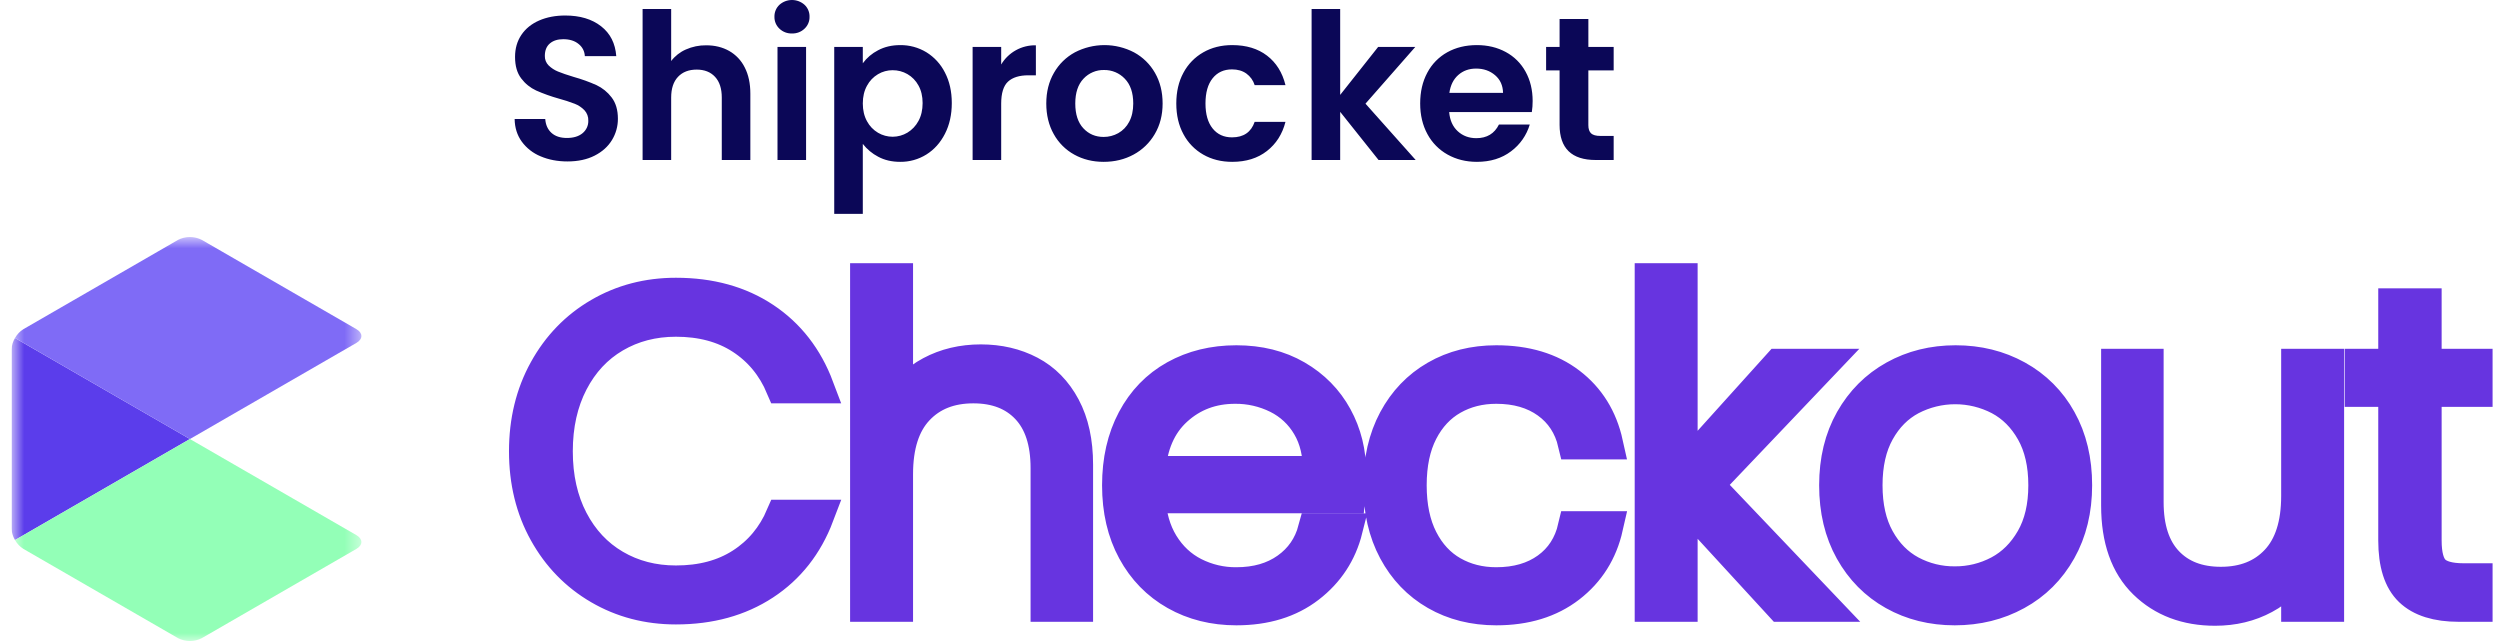
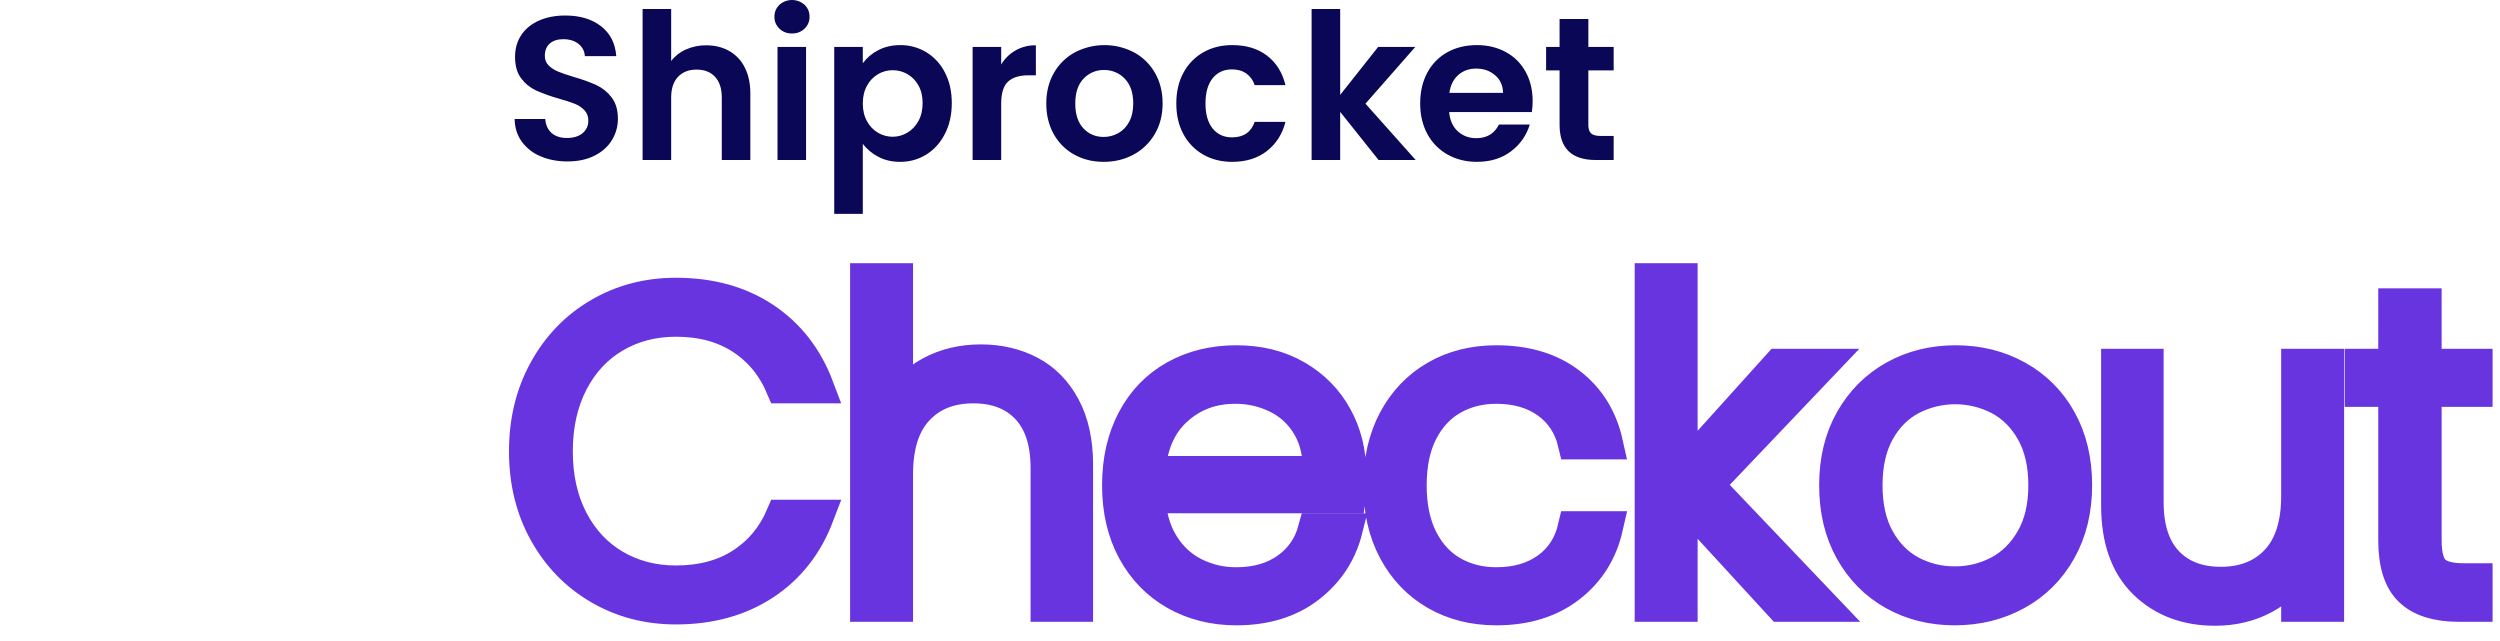
<svg xmlns="http://www.w3.org/2000/svg" width="156" height="40" viewBox="0 0 156 40" fill="none">
  <g clip-path="url(#clip0_5163_6140)">
    <path d="M35.411 10.074C34.791 10.074 34.233 9.967 33.736 9.755C33.267 9.564 32.859 9.247 32.559 8.838C32.27 8.439 32.121 7.968 32.113 7.425H34.023C34.049 7.79 34.178 8.078 34.411 8.291C34.645 8.503 34.966 8.609 35.373 8.609C35.789 8.609 36.116 8.509 36.354 8.31C36.469 8.215 36.561 8.095 36.623 7.96C36.685 7.824 36.715 7.676 36.71 7.527C36.715 7.408 36.696 7.289 36.654 7.178C36.612 7.066 36.549 6.964 36.468 6.877C36.298 6.701 36.092 6.564 35.864 6.476C35.536 6.35 35.203 6.242 34.864 6.151C34.384 6.017 33.913 5.849 33.457 5.648C33.09 5.478 32.77 5.22 32.527 4.897C32.268 4.562 32.139 4.114 32.139 3.553C32.139 3.027 32.27 2.569 32.533 2.178C32.797 1.787 33.166 1.488 33.641 1.28C34.117 1.072 34.66 0.968 35.271 0.968C36.188 0.968 36.933 1.191 37.506 1.637C38.08 2.083 38.396 2.705 38.455 3.503H36.494C36.487 3.356 36.45 3.212 36.383 3.081C36.316 2.95 36.221 2.836 36.105 2.745C35.863 2.545 35.543 2.446 35.144 2.446C34.796 2.446 34.518 2.535 34.31 2.713C34.102 2.891 33.998 3.15 33.998 3.49C33.994 3.599 34.014 3.709 34.054 3.81C34.095 3.912 34.156 4.005 34.233 4.082C34.402 4.247 34.601 4.376 34.819 4.464C35.053 4.562 35.382 4.674 35.806 4.802C36.289 4.937 36.761 5.107 37.22 5.311C37.591 5.486 37.914 5.748 38.162 6.075C38.425 6.415 38.557 6.861 38.557 7.413C38.559 7.88 38.431 8.338 38.188 8.737C37.941 9.145 37.581 9.469 37.105 9.711C36.63 9.953 36.065 10.074 35.411 10.074ZM44.071 2.827C44.606 2.827 45.082 2.944 45.498 3.177C45.918 3.416 46.258 3.775 46.472 4.209C46.705 4.663 46.822 5.209 46.822 5.846V9.984H45.039V6.087C45.039 5.527 44.899 5.096 44.619 4.795C44.339 4.493 43.957 4.343 43.473 4.343C42.98 4.343 42.592 4.493 42.307 4.795C42.023 5.096 41.881 5.527 41.881 6.087V9.984H40.098V0.56H41.881V3.808C42.12 3.494 42.436 3.246 42.798 3.088C43.198 2.91 43.633 2.821 44.071 2.827ZM49.42 2.089C49.276 2.093 49.133 2.069 48.998 2.018C48.864 1.966 48.741 1.889 48.637 1.789C48.535 1.694 48.455 1.578 48.401 1.45C48.348 1.322 48.322 1.183 48.325 1.044C48.322 0.905 48.348 0.767 48.401 0.639C48.455 0.51 48.535 0.395 48.637 0.299C48.852 0.107 49.131 0 49.42 0C49.709 0 49.988 0.107 50.203 0.299C50.305 0.395 50.385 0.51 50.439 0.639C50.492 0.767 50.519 0.905 50.515 1.044C50.519 1.183 50.493 1.322 50.439 1.45C50.385 1.578 50.305 1.694 50.203 1.789C50.099 1.889 49.976 1.966 49.842 2.018C49.707 2.069 49.564 2.093 49.42 2.089ZM50.299 2.929V9.984H48.516V2.929H50.299ZM53.839 3.948C54.088 3.608 54.413 3.331 54.788 3.139C55.191 2.923 55.652 2.815 56.17 2.815C56.746 2.807 57.313 2.962 57.806 3.26C58.303 3.567 58.704 4.006 58.965 4.528C59.25 5.075 59.392 5.71 59.392 6.432C59.392 7.153 59.25 7.792 58.965 8.348C58.681 8.904 58.295 9.335 57.806 9.641C57.316 9.947 56.748 10.106 56.17 10.099C55.652 10.099 55.196 9.993 54.801 9.781C54.426 9.586 54.098 9.312 53.839 8.979V13.347H52.056V2.929H53.839L53.839 3.948ZM57.571 6.431C57.571 6.007 57.484 5.639 57.31 5.33C57.15 5.035 56.912 4.79 56.622 4.623C56.341 4.462 56.022 4.379 55.699 4.381C55.378 4.38 55.064 4.466 54.788 4.629C54.497 4.801 54.259 5.05 54.1 5.349C53.926 5.663 53.839 6.032 53.839 6.457C53.839 6.881 53.926 7.25 54.1 7.565C54.259 7.863 54.497 8.112 54.788 8.284C55.066 8.448 55.383 8.534 55.706 8.533C56.029 8.531 56.345 8.443 56.622 8.278C56.912 8.102 57.15 7.851 57.31 7.552C57.484 7.238 57.571 6.864 57.571 6.431L57.571 6.431ZM62.474 4.024C62.696 3.651 63.014 3.343 63.394 3.133C63.775 2.922 64.204 2.817 64.639 2.827V4.699H64.168C63.607 4.699 63.185 4.831 62.9 5.094C62.616 5.357 62.474 5.816 62.474 6.469V9.984H60.691V2.929H62.474L62.474 4.024ZM68.867 10.099C68.188 10.099 67.576 9.948 67.033 9.647C66.494 9.35 66.05 8.906 65.753 8.367C65.443 7.815 65.288 7.178 65.288 6.457C65.288 5.735 65.447 5.098 65.766 4.546C66.073 4.006 66.525 3.563 67.071 3.267C67.641 2.97 68.275 2.814 68.918 2.814C69.561 2.814 70.194 2.97 70.764 3.267C71.311 3.563 71.763 4.006 72.07 4.546C72.388 5.098 72.547 5.735 72.547 6.457C72.547 7.178 72.384 7.815 72.057 8.367C71.742 8.908 71.284 9.351 70.733 9.647C70.177 9.948 69.555 10.099 68.867 10.099ZM68.867 8.545C69.186 8.546 69.499 8.465 69.778 8.31C70.069 8.146 70.306 7.9 70.459 7.603C70.629 7.289 70.714 6.907 70.714 6.457C70.714 5.786 70.537 5.27 70.185 4.909C70.019 4.734 69.818 4.596 69.596 4.503C69.373 4.41 69.134 4.364 68.892 4.368C68.653 4.363 68.415 4.408 68.195 4.502C67.974 4.595 67.775 4.734 67.612 4.909C67.269 5.27 67.097 5.786 67.097 6.457C67.097 7.127 67.264 7.643 67.6 8.004C67.935 8.365 68.358 8.545 68.867 8.545V8.545ZM73.401 6.457C73.401 5.727 73.549 5.088 73.846 4.54C74.129 4.007 74.558 3.565 75.082 3.267C75.608 2.965 76.211 2.814 76.89 2.814C77.765 2.814 78.488 3.033 79.061 3.47C79.635 3.908 80.019 4.521 80.214 5.311H78.291C78.201 5.021 78.02 4.769 77.775 4.591C77.533 4.417 77.234 4.33 76.877 4.33C76.368 4.33 75.965 4.515 75.668 4.884C75.371 5.253 75.222 5.778 75.222 6.457C75.222 7.127 75.371 7.647 75.668 8.017C75.965 8.386 76.368 8.571 76.877 8.571C77.599 8.571 78.07 8.248 78.291 7.603H80.214C80.019 8.367 79.633 8.974 79.055 9.424C78.478 9.874 77.756 10.099 76.89 10.099C76.211 10.099 75.608 9.948 75.082 9.647C74.558 9.348 74.129 8.906 73.847 8.373C73.549 7.826 73.401 7.187 73.401 6.457L73.401 6.457ZM86.022 9.984L83.627 6.979V9.984H81.844V0.56H83.627V5.922L85.996 2.929H88.314L85.206 6.469L88.339 9.984H86.022ZM95.637 6.304C95.638 6.534 95.621 6.764 95.586 6.992H90.428C90.47 7.501 90.649 7.9 90.963 8.189C91.276 8.477 91.663 8.622 92.121 8.622C92.784 8.622 93.255 8.337 93.535 7.769H95.458C95.26 8.439 94.849 9.027 94.287 9.443C93.709 9.88 93 10.099 92.16 10.099C91.48 10.099 90.871 9.948 90.332 9.647C89.798 9.35 89.36 8.906 89.071 8.367C88.77 7.815 88.619 7.178 88.619 6.457C88.619 5.727 88.768 5.086 89.065 4.534C89.348 3.997 89.782 3.554 90.313 3.26C90.848 2.963 91.463 2.814 92.16 2.814C92.83 2.814 93.431 2.959 93.962 3.247C94.484 3.528 94.914 3.955 95.197 4.476C95.49 5.007 95.637 5.616 95.637 6.304ZM93.79 5.795C93.781 5.336 93.616 4.969 93.293 4.693C92.971 4.417 92.576 4.279 92.109 4.279C91.668 4.279 91.296 4.413 90.995 4.68C90.693 4.948 90.509 5.319 90.441 5.795L93.79 5.795ZM99.113 4.394V7.807C99.113 8.044 99.171 8.216 99.285 8.323C99.4 8.429 99.593 8.482 99.865 8.482H100.693V9.984H99.572C98.069 9.984 97.318 9.254 97.318 7.794V4.394H96.477V2.929H97.318V1.184H99.114V2.929H100.693V4.394L99.113 4.394Z" fill="#0B0757" />
    <path d="M32.761 28.162C32.761 26.271 33.174 24.578 34 23.082C34.826 21.586 35.955 20.42 37.387 19.585C38.819 18.749 40.416 18.332 42.178 18.332C44.326 18.332 46.166 18.841 47.699 19.86C49.232 20.879 50.347 22.315 51.045 24.169H48.787C48.236 22.866 47.396 21.847 46.267 21.113C45.138 20.379 43.775 20.012 42.178 20.012C40.764 20.012 39.493 20.342 38.364 21.003C37.235 21.664 36.35 22.614 35.707 23.853C35.065 25.092 34.743 26.528 34.743 28.162C34.743 29.796 35.065 31.228 35.707 32.458C36.35 33.688 37.235 34.633 38.364 35.294C39.493 35.955 40.764 36.285 42.178 36.285C43.775 36.285 45.138 35.923 46.267 35.197C47.396 34.472 48.236 33.467 48.787 32.182H51.045C50.347 34.018 49.227 35.441 47.685 36.45C46.143 37.46 44.307 37.965 42.178 37.965C40.416 37.965 38.819 37.547 37.387 36.712C35.955 35.877 34.826 34.716 34 33.229C33.174 31.742 32.761 30.053 32.761 28.162ZM61.205 22.49C62.343 22.49 63.367 22.728 64.276 23.206C65.184 23.683 65.9 24.413 66.423 25.395C66.947 26.377 67.208 27.575 67.208 28.988V37.8H65.308V29.209C65.308 27.575 64.9 26.326 64.083 25.464C63.266 24.601 62.151 24.169 60.737 24.169C59.287 24.169 58.13 24.628 57.268 25.546C56.405 26.464 55.974 27.813 55.974 29.594V37.8H54.046V17.423H55.974V25.326C56.451 24.426 57.153 23.729 58.08 23.233C59.007 22.738 60.049 22.49 61.205 22.49ZM84.253 29.511C84.253 30.172 84.234 30.677 84.198 31.026H71.724C71.779 32.164 72.055 33.137 72.55 33.945C73.046 34.752 73.697 35.363 74.505 35.776C75.324 36.191 76.231 36.404 77.149 36.395C78.397 36.395 79.448 36.092 80.301 35.487C81.155 34.881 81.719 34.064 81.995 33.036H84.033C83.665 34.505 82.881 35.702 81.678 36.629C80.476 37.556 78.966 38.02 77.149 38.02C75.735 38.02 74.468 37.703 73.349 37.07C72.229 36.437 71.352 35.537 70.719 34.371C70.086 33.206 69.769 31.843 69.769 30.282C69.769 28.722 70.081 27.354 70.705 26.18C71.329 25.005 72.201 24.105 73.321 23.481C74.441 22.857 75.717 22.545 77.149 22.545C78.581 22.545 79.833 22.857 80.907 23.481C81.981 24.105 82.807 24.945 83.385 26C83.964 27.056 84.253 28.226 84.253 29.511ZM82.298 29.456C82.316 28.337 82.091 27.382 81.623 26.593C81.174 25.821 80.509 25.199 79.709 24.803C78.888 24.396 77.983 24.188 77.066 24.197C75.634 24.197 74.413 24.656 73.404 25.574C72.394 26.492 71.834 27.786 71.724 29.456H82.298ZM86.07 30.282C86.07 28.722 86.382 27.359 87.006 26.193C87.631 25.028 88.493 24.128 89.595 23.495C90.696 22.861 91.954 22.545 93.367 22.545C95.221 22.545 96.75 23.004 97.952 23.922C99.154 24.839 99.93 26.088 100.279 27.666H98.213C97.957 26.583 97.401 25.734 96.548 25.119C95.694 24.504 94.634 24.197 93.367 24.197C92.358 24.197 91.449 24.426 90.641 24.885C89.834 25.344 89.195 26.028 88.727 26.937C88.259 27.845 88.025 28.961 88.025 30.282C88.025 31.604 88.259 32.724 88.727 33.642C89.195 34.56 89.834 35.248 90.641 35.707C91.449 36.166 92.358 36.395 93.367 36.395C94.634 36.395 95.694 36.088 96.548 35.473C97.401 34.858 97.957 34 98.213 32.898H100.279C99.93 34.44 99.15 35.679 97.938 36.616C96.727 37.552 95.203 38.02 93.367 38.02C91.954 38.02 90.696 37.703 89.595 37.07C88.493 36.437 87.631 35.537 87.006 34.371C86.382 33.206 86.07 31.843 86.07 30.282ZM111.128 37.8L104.932 31.053V37.8H103.005V17.423H104.932V29.484L110.99 22.765H113.689L106.557 30.255L113.744 37.8H111.128ZM121.977 38.02C120.564 38.02 119.292 37.703 118.163 37.07C117.034 36.437 116.144 35.537 115.492 34.371C114.841 33.206 114.515 31.843 114.515 30.282C114.515 28.722 114.845 27.359 115.506 26.193C116.167 25.028 117.066 24.128 118.205 23.495C119.343 22.861 120.619 22.545 122.032 22.545C123.446 22.545 124.726 22.861 125.873 23.495C127.011 24.119 127.948 25.055 128.572 26.193C129.224 27.359 129.549 28.722 129.549 30.282C129.549 31.824 129.219 33.183 128.558 34.358C127.897 35.532 126.989 36.437 125.832 37.07C124.676 37.703 123.391 38.02 121.977 38.02ZM121.977 36.34C122.937 36.348 123.883 36.116 124.731 35.666C125.575 35.216 126.259 34.537 126.782 33.628C127.305 32.719 127.567 31.604 127.567 30.282C127.567 28.961 127.31 27.845 126.796 26.937C126.282 26.028 125.603 25.349 124.758 24.899C123.908 24.456 122.963 24.224 122.005 24.224C121.046 24.224 120.101 24.456 119.251 24.899C118.407 25.349 117.732 26.028 117.227 26.937C116.722 27.845 116.47 28.961 116.47 30.282C116.47 31.604 116.722 32.719 117.227 33.628C117.732 34.537 118.402 35.216 119.237 35.666C120.079 36.117 121.022 36.349 121.977 36.34ZM145.272 22.765V37.8H143.345V35.156C142.92 36.076 142.204 36.831 141.307 37.304C140.389 37.8 139.361 38.047 138.223 38.047C136.424 38.047 134.956 37.492 133.817 36.382C132.679 35.271 132.11 33.66 132.11 31.549V22.765H134.01V31.329C134.01 32.962 134.419 34.211 135.236 35.074C136.052 35.936 137.168 36.368 138.581 36.368C140.031 36.368 141.188 35.909 142.051 34.991C142.913 34.073 143.345 32.724 143.345 30.943V22.765H145.272ZM151.358 24.39V33.724C151.358 34.642 151.532 35.276 151.881 35.624C152.23 35.973 152.845 36.148 153.726 36.148H155.488V37.8H153.423C152.065 37.8 151.055 37.483 150.394 36.85C149.733 36.216 149.403 35.175 149.403 33.724V24.39H147.31V22.765H149.403V18.993H151.358V22.765H155.488V24.39H151.358Z" fill="#6734E0" stroke="#6734E0" stroke-width="2" />
    <mask id="mask0_5163_6140" style="mask-type:luminance" maskUnits="userSpaceOnUse" x="0" y="14" width="23" height="26">
-       <path d="M22.551 14.791H0.719V40H22.551V14.791Z" fill="white" />
-     </mask>
+       </mask>
    <g mask="url(#mask0_5163_6140)">
-       <path d="M11.851 27.395L0.935 21.093C0.802 21.313 0.728 21.564 0.719 21.821L0.719 32.97C0.728 33.227 0.802 33.477 0.935 33.698L11.851 27.395Z" fill="#5B3DEB" />
-       <path d="M22.245 20.542L12.589 14.967C12.361 14.851 12.107 14.791 11.851 14.791C11.594 14.791 11.341 14.851 11.112 14.967L10.672 15.222L1.457 20.542C1.239 20.678 1.059 20.868 0.935 21.093L11.851 27.395L22.244 21.395C22.653 21.159 22.653 20.777 22.245 20.542Z" fill="#7F6BF6" />
      <path d="M22.245 33.396L11.851 27.395L0.935 33.698C1.059 33.923 1.239 34.112 1.457 34.249L11.112 39.823C11.341 39.94 11.594 40 11.851 40C12.107 40 12.361 39.94 12.589 39.823L22.244 34.249C22.653 34.014 22.653 33.632 22.245 33.396Z" fill="#93FFB7" />
    </g>
  </g>
  <defs>
    <clipPath id="clip0_5163_6140">
      <rect width="154.818" height="40" fill="white" transform="translate(0.719)" />
    </clipPath>
  </defs>
</svg>